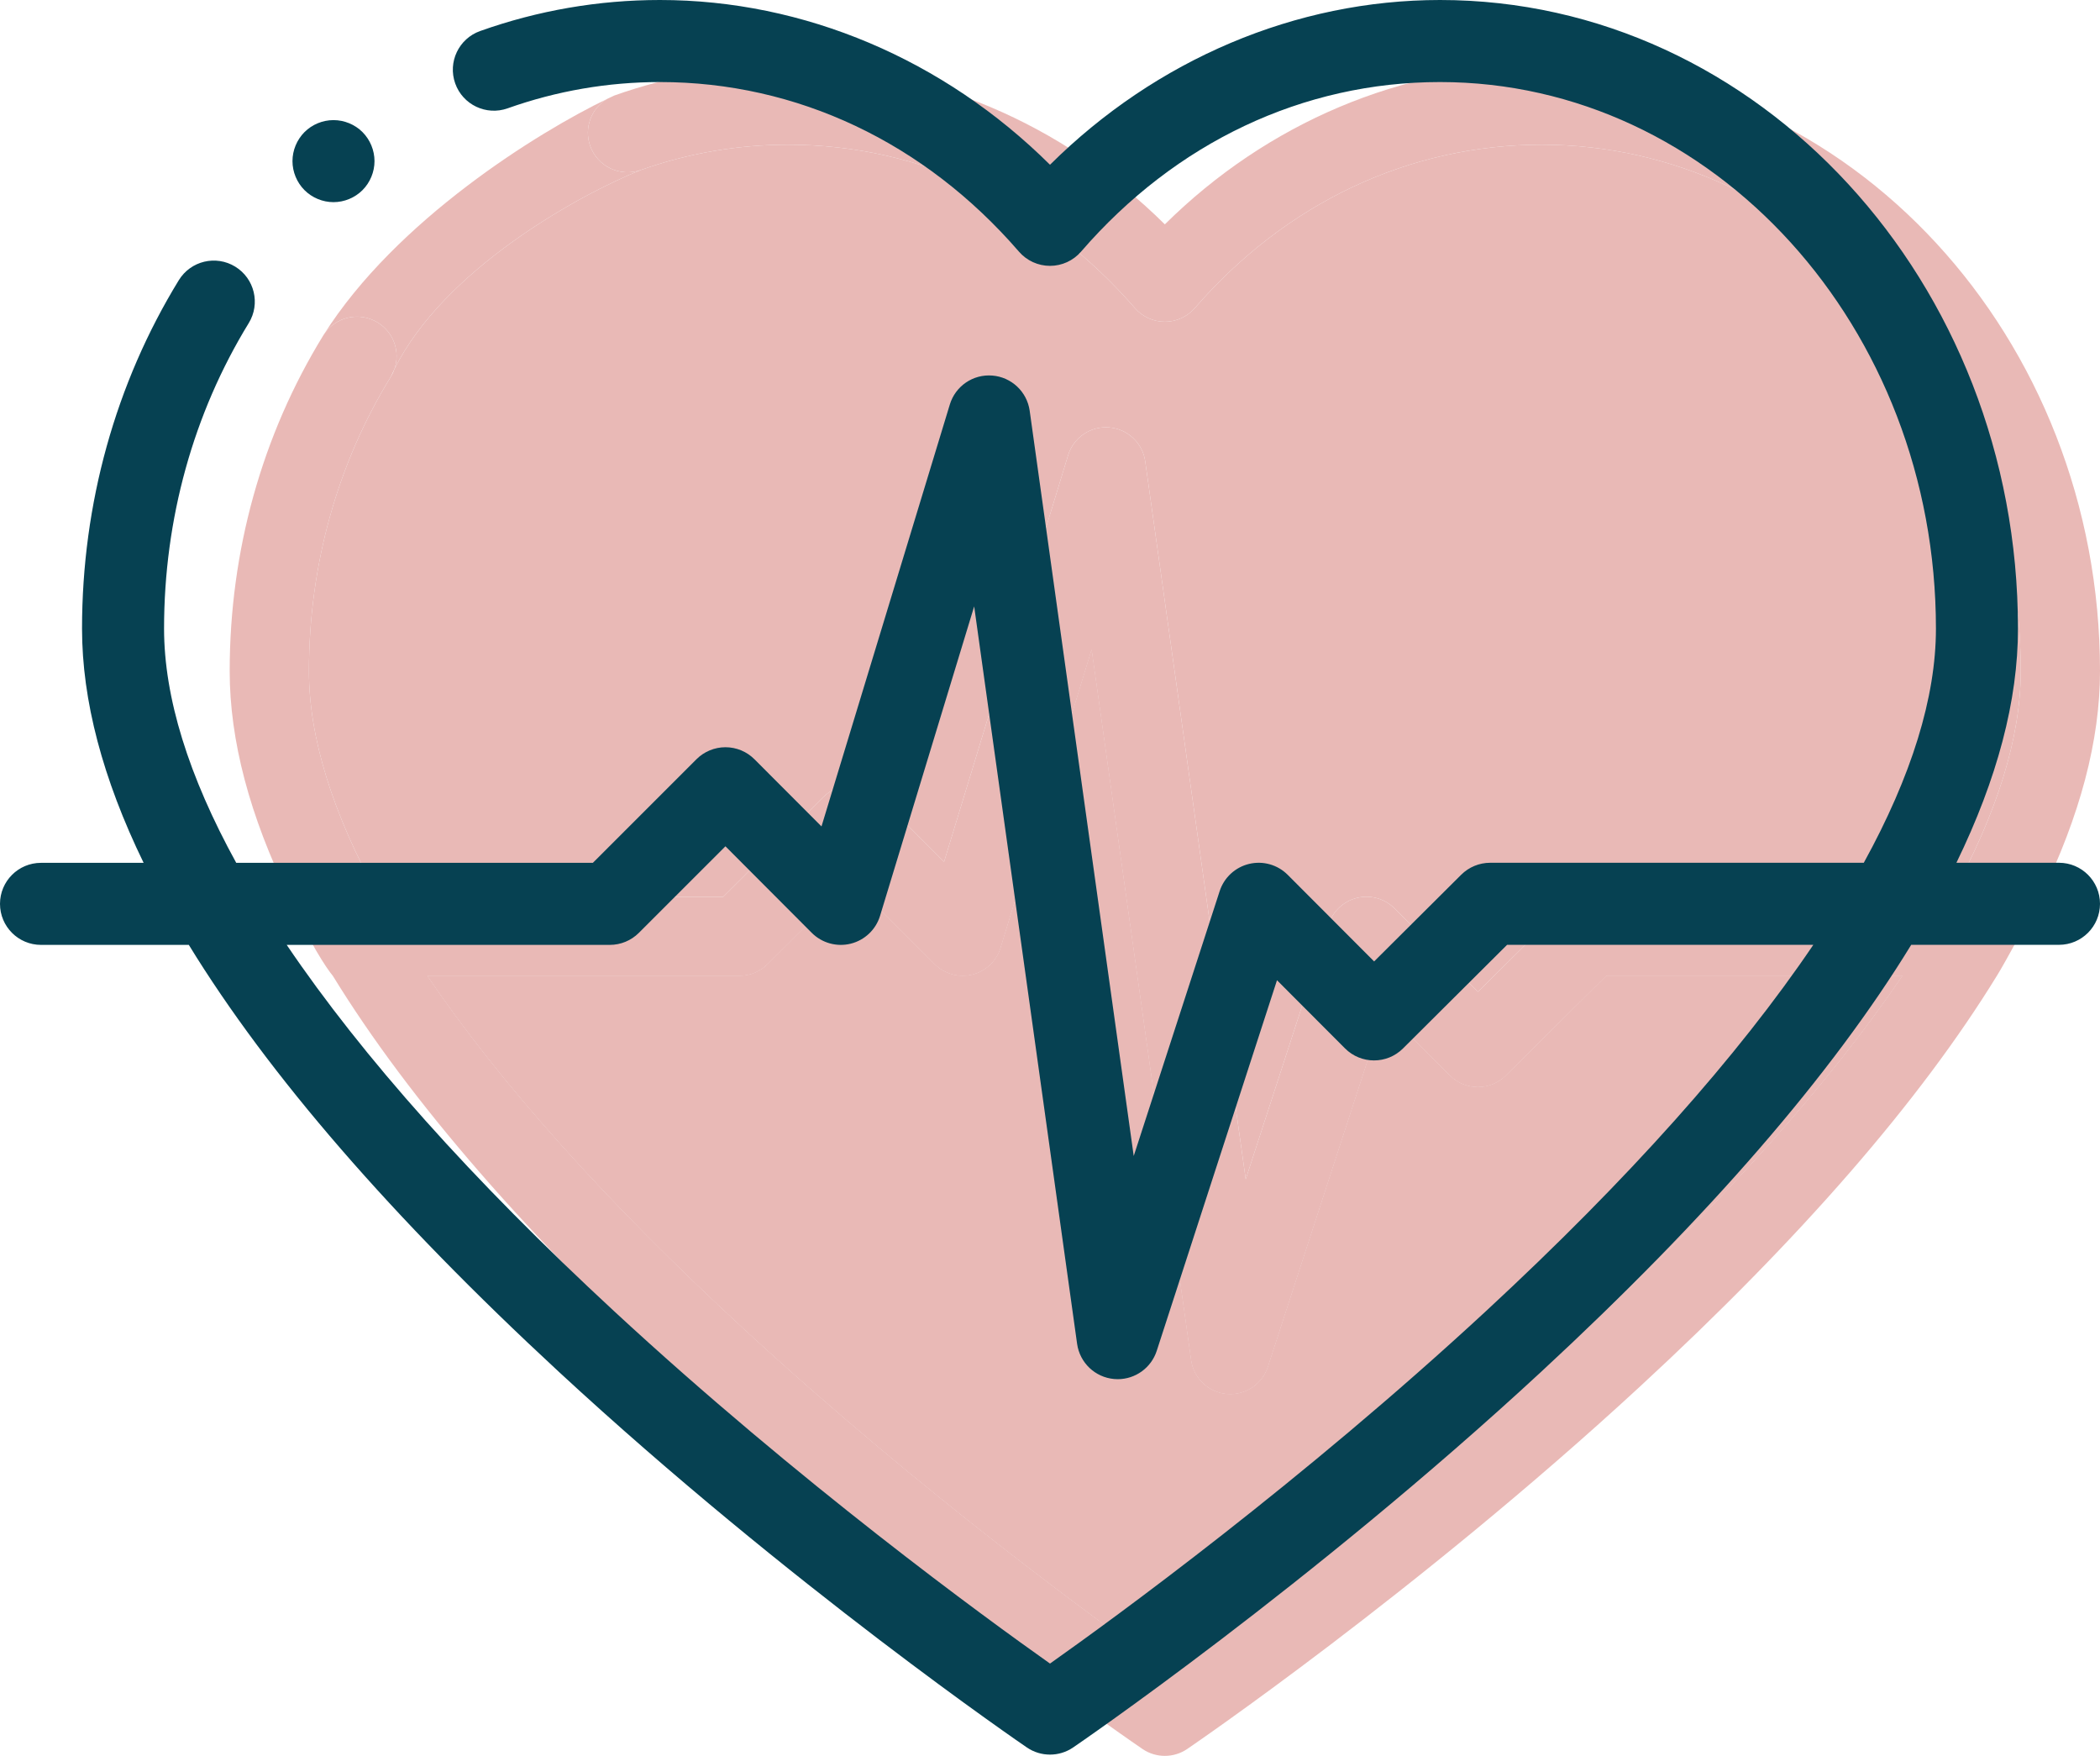
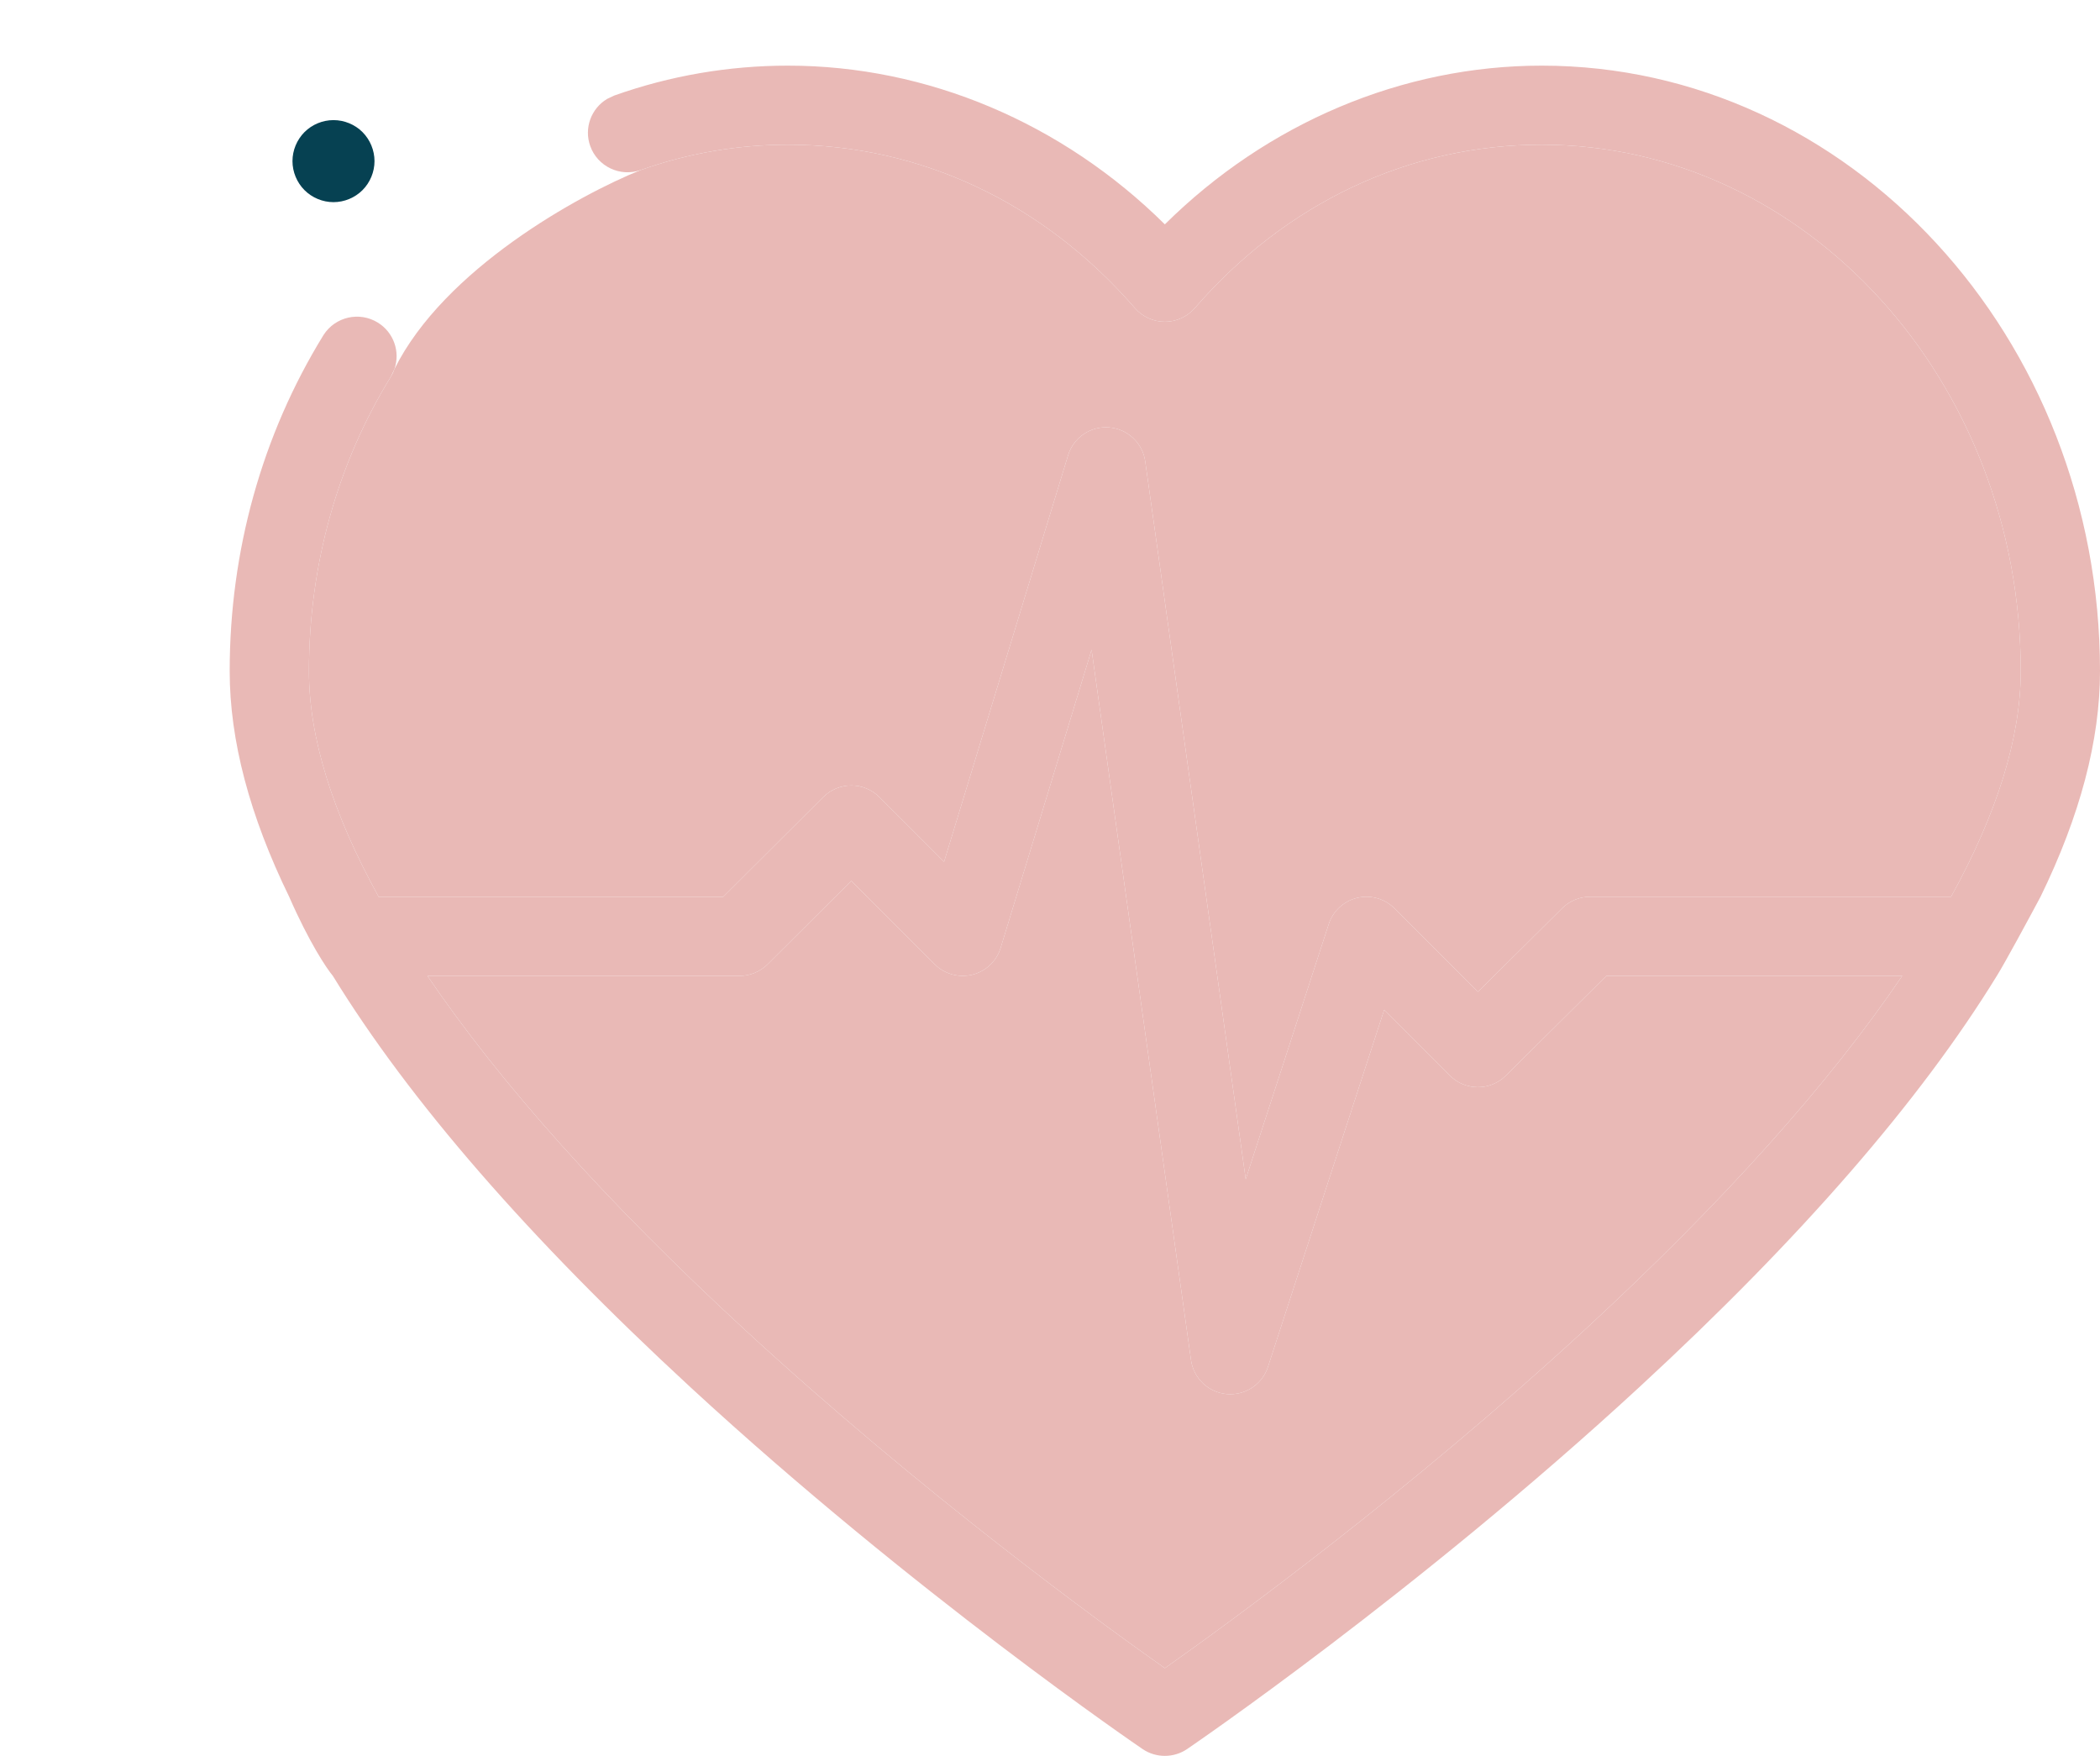
<svg xmlns="http://www.w3.org/2000/svg" width="128" height="107" viewBox="0 0 128 107" fill="none">
-   <path d="M96.694 80.946C85.797 91.003 74.769 99 71 101.656C67.237 99.005 56.24 91.032 45.347 80.984C36.969 73.256 30.505 66.028 26.053 59.468H45.08C45.721 59.468 46.335 59.214 46.788 58.763L51.887 53.68L56.973 58.761C57.573 59.359 58.444 59.6 59.267 59.396C60.091 59.191 60.746 58.57 60.993 57.76L66.535 39.597L72.596 82.886C72.752 83.997 73.656 84.854 74.777 84.952C74.848 84.959 74.919 84.961 74.989 84.961C76.027 84.961 76.96 84.296 77.285 83.297L84.367 61.543L88.371 65.543C89.312 66.484 90.84 66.486 91.784 65.548L97.917 59.464H115.949C111.505 66.015 105.053 73.231 96.694 80.946Z" fill="#E9B9B6" />
-   <path d="M35.975 8.897C35.584 7.8 36.039 6.607 37.003 6.029C32.801 8.053 24.137 13.414 19.728 20.403C20.436 19.304 21.899 18.967 23.021 19.653C24.004 20.254 24.403 21.441 24.045 22.484C27.073 16.409 35.256 11.889 39.06 10.359C37.803 10.804 36.422 10.15 35.975 8.897Z" fill="#E9B9B6" />
  <path d="M48.032 8.817C44.967 8.817 41.948 9.336 39.06 10.359C35.256 11.889 27.073 16.409 24.045 22.484C23.988 22.649 23.913 22.81 23.818 22.965C20.555 28.27 18.831 34.471 18.831 40.9C18.831 44.944 20.272 49.56 23.081 54.651H44.08L50.182 48.569C50.635 48.118 51.249 47.864 51.889 47.864H51.891C52.532 47.865 53.146 48.12 53.599 48.572L57.544 52.514L65.101 27.746C65.431 26.665 66.467 25.956 67.601 26.046C68.73 26.134 69.647 26.994 69.804 28.114L75.93 71.861L80.99 56.312C81.251 55.515 81.907 54.909 82.725 54.713C83.542 54.518 84.404 54.761 84.997 55.354L90.086 60.438L95.216 55.348C95.669 54.899 96.281 54.647 96.92 54.647H118.921C121.729 49.558 123.169 44.943 123.169 40.9C123.169 23.209 110.07 8.817 93.968 8.817C85.904 8.817 78.396 12.353 72.826 18.773C72.368 19.302 71.701 19.607 71 19.607C70.299 19.607 69.632 19.302 69.174 18.773C63.603 12.353 56.095 8.817 48.032 8.817Z" fill="#E9B9B6" />
  <path d="M96.694 80.946C85.797 91.003 74.769 99 71 101.656C67.237 99.005 56.24 91.032 45.347 80.984C36.969 73.256 30.505 66.028 26.053 59.468H45.08C45.721 59.468 46.335 59.214 46.788 58.763L51.887 53.68L56.973 58.761C57.573 59.359 58.444 59.6 59.267 59.396C60.091 59.191 60.746 58.57 60.993 57.76L66.535 39.597L72.596 82.886C72.752 83.997 73.656 84.854 74.777 84.952C74.848 84.959 74.919 84.961 74.989 84.961C76.027 84.961 76.96 84.296 77.285 83.297L84.367 61.543L88.371 65.543C89.312 66.484 90.84 66.486 91.784 65.548L97.917 59.464H115.949C111.505 66.015 105.053 73.231 96.694 80.946Z" fill="#E9B9B6" />
  <path fill-rule="evenodd" clip-rule="evenodd" d="M124.375 54.647C126.788 49.704 128 45.115 128 40.9C128 20.553 112.733 4 93.968 4C85.475 4 77.24 7.495 71 13.672C64.76 7.495 56.526 4 48.032 4C44.414 4 40.851 4.612 37.442 5.821C37.302 5.886 37.155 5.955 37.003 6.029C36.039 6.607 35.584 7.8 35.975 8.897C36.422 10.15 37.803 10.804 39.06 10.359C41.948 9.336 44.967 8.817 48.032 8.817C56.095 8.817 63.603 12.353 69.174 18.773C69.632 19.302 70.299 19.607 71 19.607C71.701 19.607 72.368 19.302 72.826 18.773C78.396 12.353 85.904 8.817 93.968 8.817C110.07 8.817 123.169 23.209 123.169 40.9C123.169 44.943 121.729 49.558 118.921 54.647H96.92C96.281 54.647 95.669 54.899 95.216 55.348L90.086 60.438L84.997 55.354C84.404 54.761 83.542 54.518 82.725 54.713C81.907 54.909 81.251 55.515 80.99 56.312L75.93 71.861L69.804 28.114C69.647 26.994 68.73 26.134 67.601 26.046C66.467 25.956 65.431 26.665 65.101 27.746L57.544 52.514L53.599 48.572C53.146 48.12 52.532 47.865 51.891 47.864H51.889C51.249 47.864 50.635 48.118 50.182 48.569L44.08 54.651H23.081C20.272 49.56 18.831 44.944 18.831 40.9C18.831 34.471 20.555 28.27 23.818 22.965C23.89 22.804 23.966 22.643 24.045 22.484C24.403 21.441 24.004 20.254 23.021 19.653C21.899 18.967 20.436 19.304 19.728 20.403C19.718 20.418 19.709 20.432 19.7 20.447C15.971 26.51 14 33.582 14 40.9C14 45.116 15.213 49.706 17.627 54.651C18.835 57.41 19.904 59.012 20.288 59.468C24.965 67.081 32.236 75.451 42.068 84.52C55.689 97.085 69.504 106.49 69.642 106.584C70.052 106.862 70.525 107 71 107C71.475 107 71.948 106.862 72.358 106.584C72.496 106.49 86.311 97.085 99.932 84.52C109.766 75.45 117.038 67.078 121.714 59.464C122.202 58.684 123.691 55.928 124.375 54.647ZM71 101.656C74.769 99 85.797 91.003 96.694 80.946C105.053 73.231 111.505 66.015 115.949 59.464H97.917L91.784 65.548C90.84 66.486 89.312 66.484 88.371 65.543L84.367 61.543L77.285 83.297C76.96 84.296 76.027 84.961 74.989 84.961C74.919 84.961 74.848 84.959 74.777 84.952C73.656 84.854 72.752 83.997 72.596 82.886L66.535 39.597L60.993 57.76C60.746 58.57 60.091 59.191 59.267 59.396C58.444 59.6 57.573 59.359 56.973 58.761L51.887 53.68L46.788 58.763C46.335 59.214 45.721 59.468 45.08 59.468H26.053C30.505 66.028 36.969 73.256 45.347 80.984C56.24 91.032 67.237 99.005 71 101.656Z" fill="#E9B9B6" />
  <path d="M20.327 12.319C20.985 12.319 21.63 12.052 22.095 11.587C22.56 11.121 22.827 10.477 22.827 9.819C22.827 9.159 22.56 8.517 22.095 8.049C21.63 7.584 20.985 7.319 20.327 7.319C19.67 7.319 19.025 7.584 18.56 8.049C18.095 8.517 17.827 9.159 17.827 9.819C17.827 10.477 18.095 11.121 18.56 11.587C19.025 12.052 19.67 12.319 20.327 12.319Z" fill="#064152" />
-   <path d="M125.5 52.576H119.248C121.745 47.444 123 42.681 123 38.306C123 17.184 107.197 0 87.773 0C78.982 0 70.459 3.628 64 10.04C57.541 3.628 49.018 0 40.227 0C36.481 0 32.793 0.636 29.265 1.891C27.964 2.354 27.284 3.783 27.746 5.084C28.209 6.385 29.639 7.063 30.939 6.602C33.929 5.539 37.054 5 40.226 5C48.572 5 56.344 8.671 62.109 15.336C62.584 15.885 63.274 16.201 64 16.201C64.726 16.201 65.416 15.885 65.891 15.336C71.655 8.671 79.427 5 87.773 5C104.44 5 118 19.94 118 38.306C118 42.502 116.509 47.293 113.603 52.576H90.829C90.168 52.576 89.534 52.838 89.065 53.304L83.756 58.588L78.488 53.31C77.874 52.694 76.982 52.442 76.137 52.645C75.29 52.848 74.61 53.477 74.341 54.305L69.103 70.445L62.762 25.032C62.6 23.87 61.65 22.977 60.481 22.886C59.308 22.792 58.235 23.528 57.894 24.65L50.072 50.361L45.988 46.27C45.52 45.8 44.884 45.536 44.221 45.535C44.22 45.535 44.22 45.535 44.219 45.535C43.556 45.535 42.92 45.799 42.451 46.267L36.136 52.58H14.399C11.492 47.295 10 42.503 10 38.306C10 31.632 11.785 25.194 15.162 19.688C15.884 18.511 15.516 16.972 14.338 16.249C13.161 15.527 11.622 15.896 10.9 17.073C7.04 23.367 5 30.709 5 38.306C5 42.682 6.256 47.446 8.754 52.58H2.5C1.119 52.58 0 53.699 0 55.08C0 56.461 1.119 57.58 2.5 57.58H11.509C16.35 65.483 23.876 74.173 34.053 83.587C48.151 96.63 62.451 106.394 62.595 106.491C63.019 106.779 63.509 106.923 64 106.923C64.491 106.923 64.981 106.779 65.405 106.491C65.549 106.394 79.849 96.63 93.947 83.587C104.126 74.171 111.653 65.481 116.493 57.576H125.5C126.881 57.576 128 56.457 128 55.076C128 53.695 126.881 52.576 125.5 52.576ZM90.596 79.877C79.316 90.316 67.901 98.618 64 101.375C60.105 98.623 48.723 90.347 37.447 79.916C28.775 71.894 22.084 64.391 17.476 57.58H37.171C37.834 57.58 38.47 57.316 38.938 56.849L44.217 51.572L49.48 56.847C50.102 57.468 51.003 57.718 51.855 57.506C52.708 57.293 53.387 56.648 53.642 55.808L59.378 36.953L65.652 81.891C65.814 83.044 66.749 83.934 67.909 84.035C67.983 84.042 68.057 84.045 68.129 84.045C69.203 84.045 70.169 83.355 70.506 82.317L77.836 59.734L81.981 63.887C82.955 64.863 84.536 64.866 85.514 63.893L91.861 57.576H110.526C105.926 64.377 99.248 71.867 90.596 79.877Z" fill="#064152" />
</svg>